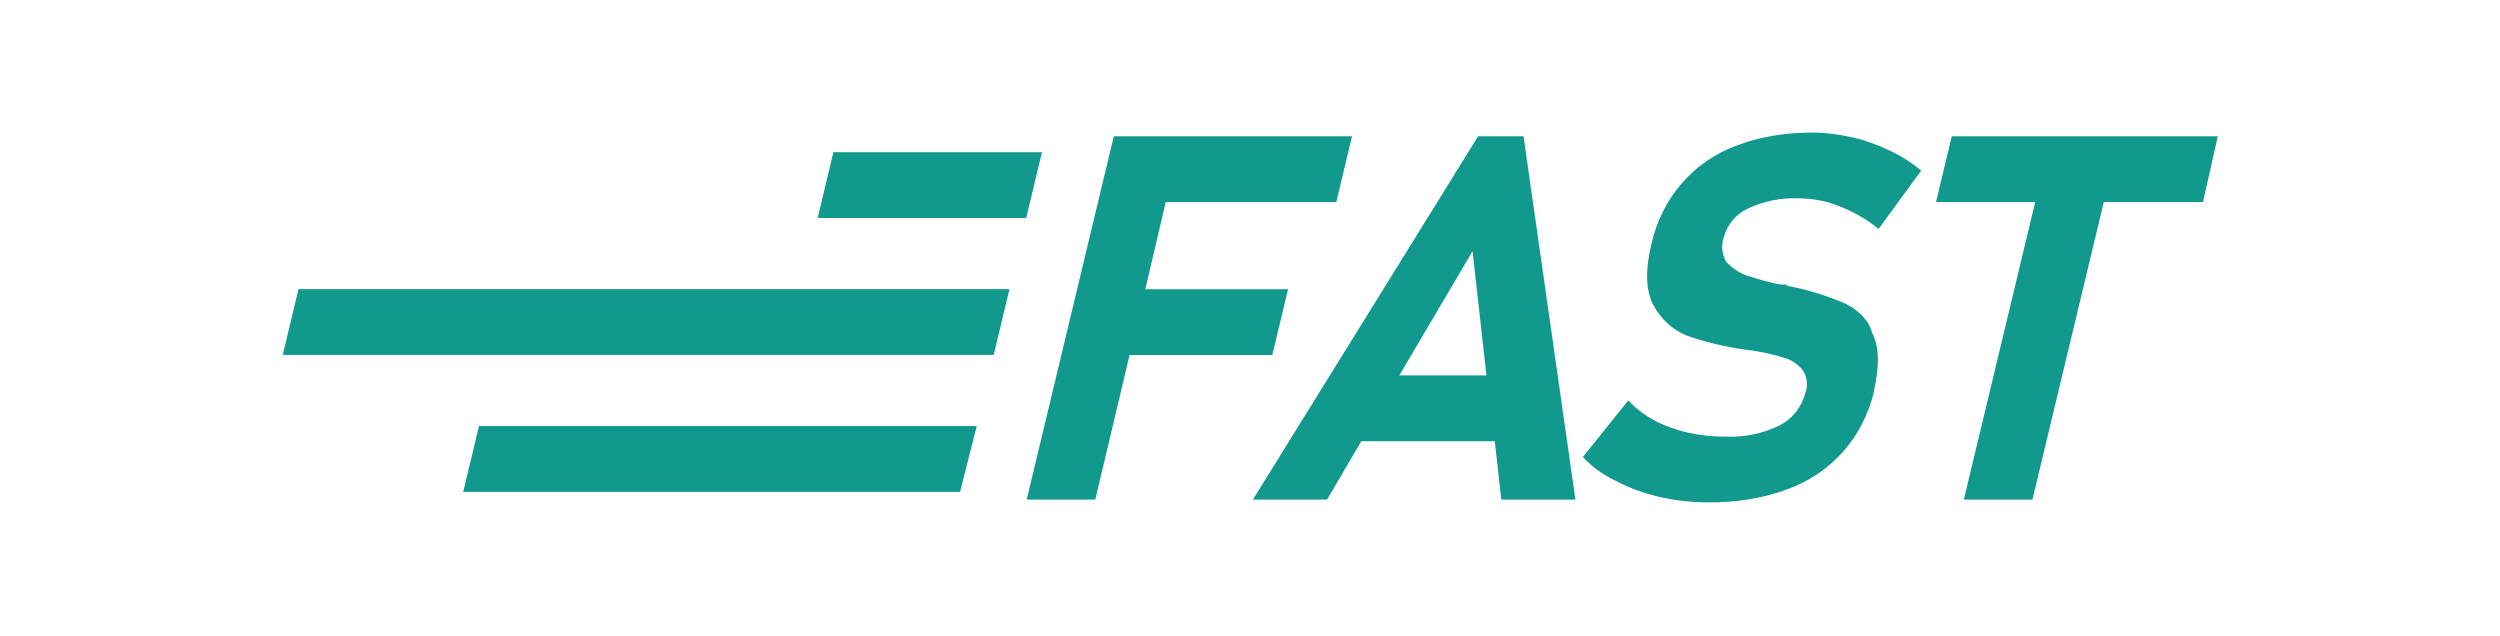
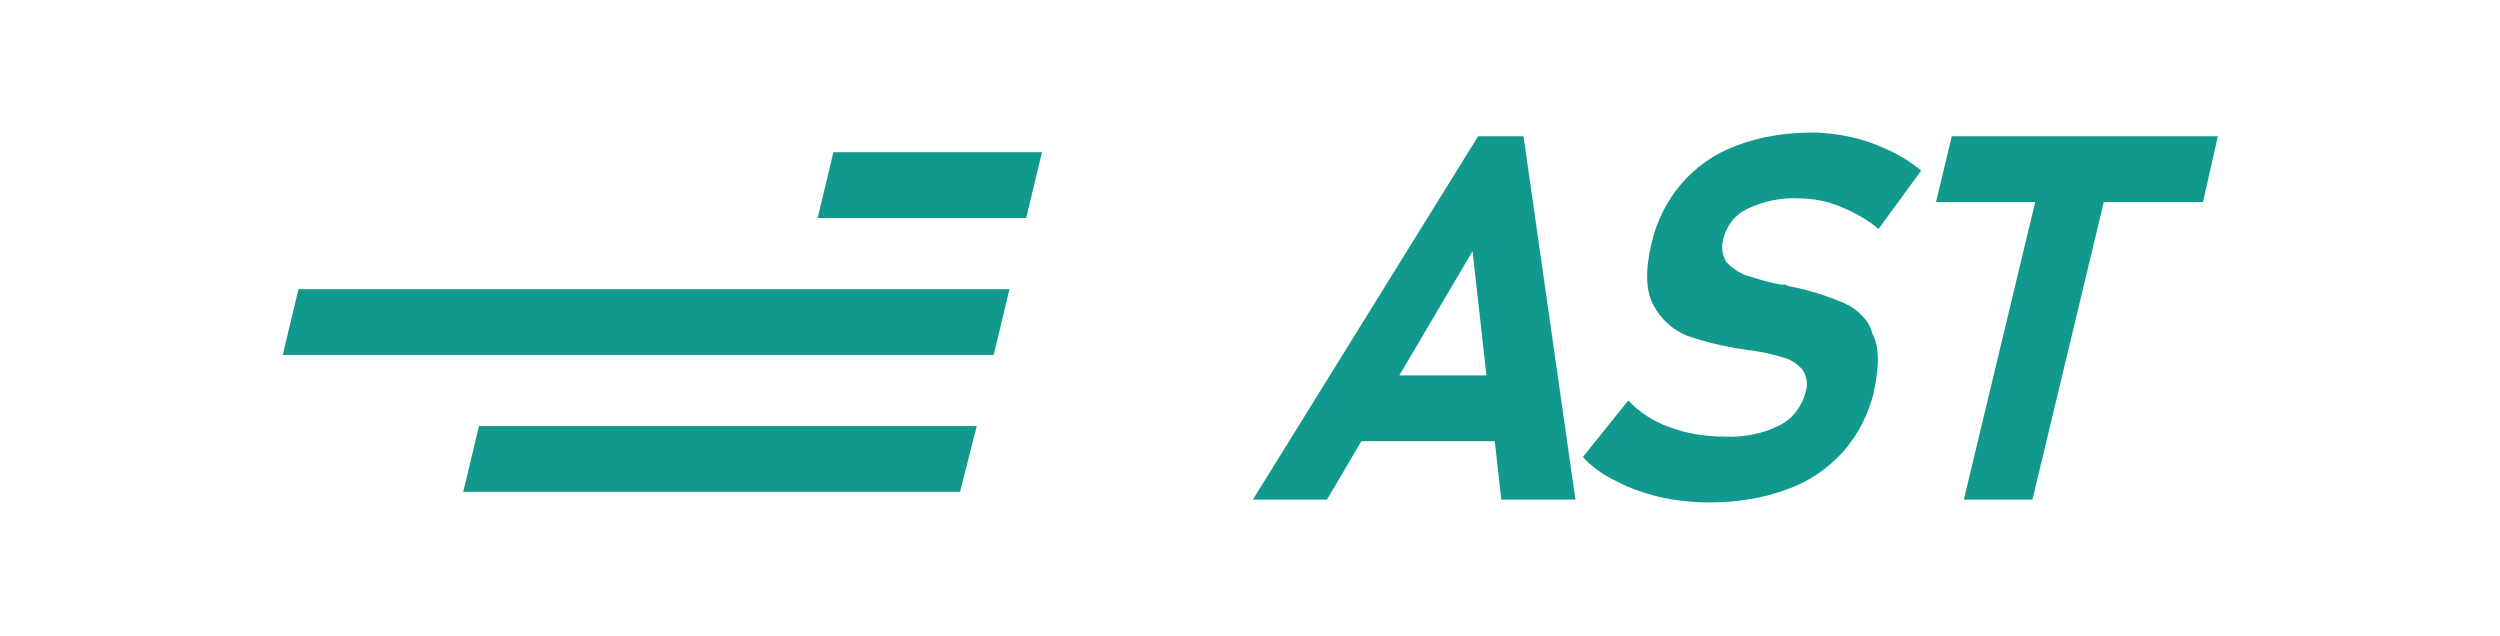
<svg xmlns="http://www.w3.org/2000/svg" version="1.1" id="Layer_1" x="0px" y="0px" viewBox="0 0 269.7 68.6" style="enable-background:new 0 0 269.7 68.6;" xml:space="preserve">
  <style type="text/css">
	.st0{fill:#12998D;}
</style>
  <g>
    <g transform="translate(80.258)">
-       <path class="st0" d="M45.5,21.8h18.4l1.7-7.1H39.9l-9.4,39.2h7.4l3.7-15.6H57l1.7-7.1H43.3L45.5,21.8z" />
      <path class="st0" d="M79.2,14.7L54.9,53.9h8l3.7-6.3h14.4l0.7,6.3h8l-5.6-39.2H79.2z M70.7,40.5l7.9-13.4l1.5,13.4H70.7z" />
      <path class="st0" d="M118.7,32.7c-1.9-0.8-3.8-1.4-5.8-1.8c-0.1,0-0.2,0-0.3-0.1c-0.1,0-0.2-0.1-0.3-0.1c-0.1,0-0.1,0-0.2,0    c-0.1,0-0.1,0-0.2,0c-1.3-0.2-2.5-0.6-3.8-1c-0.8-0.3-1.5-0.8-2.1-1.4c-0.5-0.8-0.6-1.8-0.3-2.7l0,0c0.4-1.4,1.3-2.5,2.6-3.1    c1.7-0.8,3.6-1.2,5.5-1.1c1.5,0,3.1,0.3,4.5,0.9c1.5,0.6,2.9,1.4,4.1,2.4l4.6-6.3c-1.1-0.9-2.2-1.6-3.5-2.2    c-1.3-0.6-2.6-1.1-4-1.4c-1.4-0.3-2.8-0.5-4.2-0.5c-2.8,0-5.6,0.4-8.2,1.4c-4.7,1.7-8.1,5.7-9.2,10.6l0,0    c-0.7,2.9-0.6,5.1,0.2,6.6c0.8,1.5,2.1,2.7,3.6,3.3c2,0.7,4.1,1.2,6.2,1.5l0.6,0.1c0,0,0.1,0,0.1,0c0,0,0.1,0,0.1,0    c1.2,0.2,2.3,0.4,3.5,0.8c0.8,0.2,1.5,0.7,2,1.3c0.5,0.7,0.6,1.7,0.3,2.5l0,0c-0.4,1.5-1.4,2.8-2.8,3.5c-1.8,0.9-3.9,1.3-5.9,1.2    c-2,0-4-0.3-5.9-1c-1.7-0.6-3.3-1.6-4.5-2.9l-4.9,6.1c1,1.1,2.3,2,3.6,2.6c1.5,0.8,3,1.3,4.6,1.7c1.8,0.4,3.6,0.6,5.4,0.6    c2.9,0,5.7-0.4,8.4-1.4c2.3-0.8,4.4-2.2,6.1-4.1c1.6-1.8,2.7-4,3.3-6.4l0-0.1c0.6-2.7,0.6-4.8-0.2-6.3    C121.4,34.6,120.2,33.4,118.7,32.7z" />
      <path class="st0" d="M159,14.7h-28.7l-1.7,7.1h10.7l-7.7,32.1h7.4l7.7-32.1h10.7L159,14.7z" />
    </g>
    <g transform="translate(57.708 2.12)">
      <path class="st0" d="M53,21.4H30.5l1.7-7.1h22.5L53,21.4z" />
    </g>
    <g transform="translate(0 16.893)">
      <path class="st0" d="M107.2,21.4H30.5l1.7-7.1h76.7L107.2,21.4z" />
    </g>
    <g transform="translate(19.472 31.663)">
      <path class="st0" d="M84.1,21.4H30.5l1.7-7.1h53.7L84.1,21.4z" />
    </g>
  </g>
</svg>